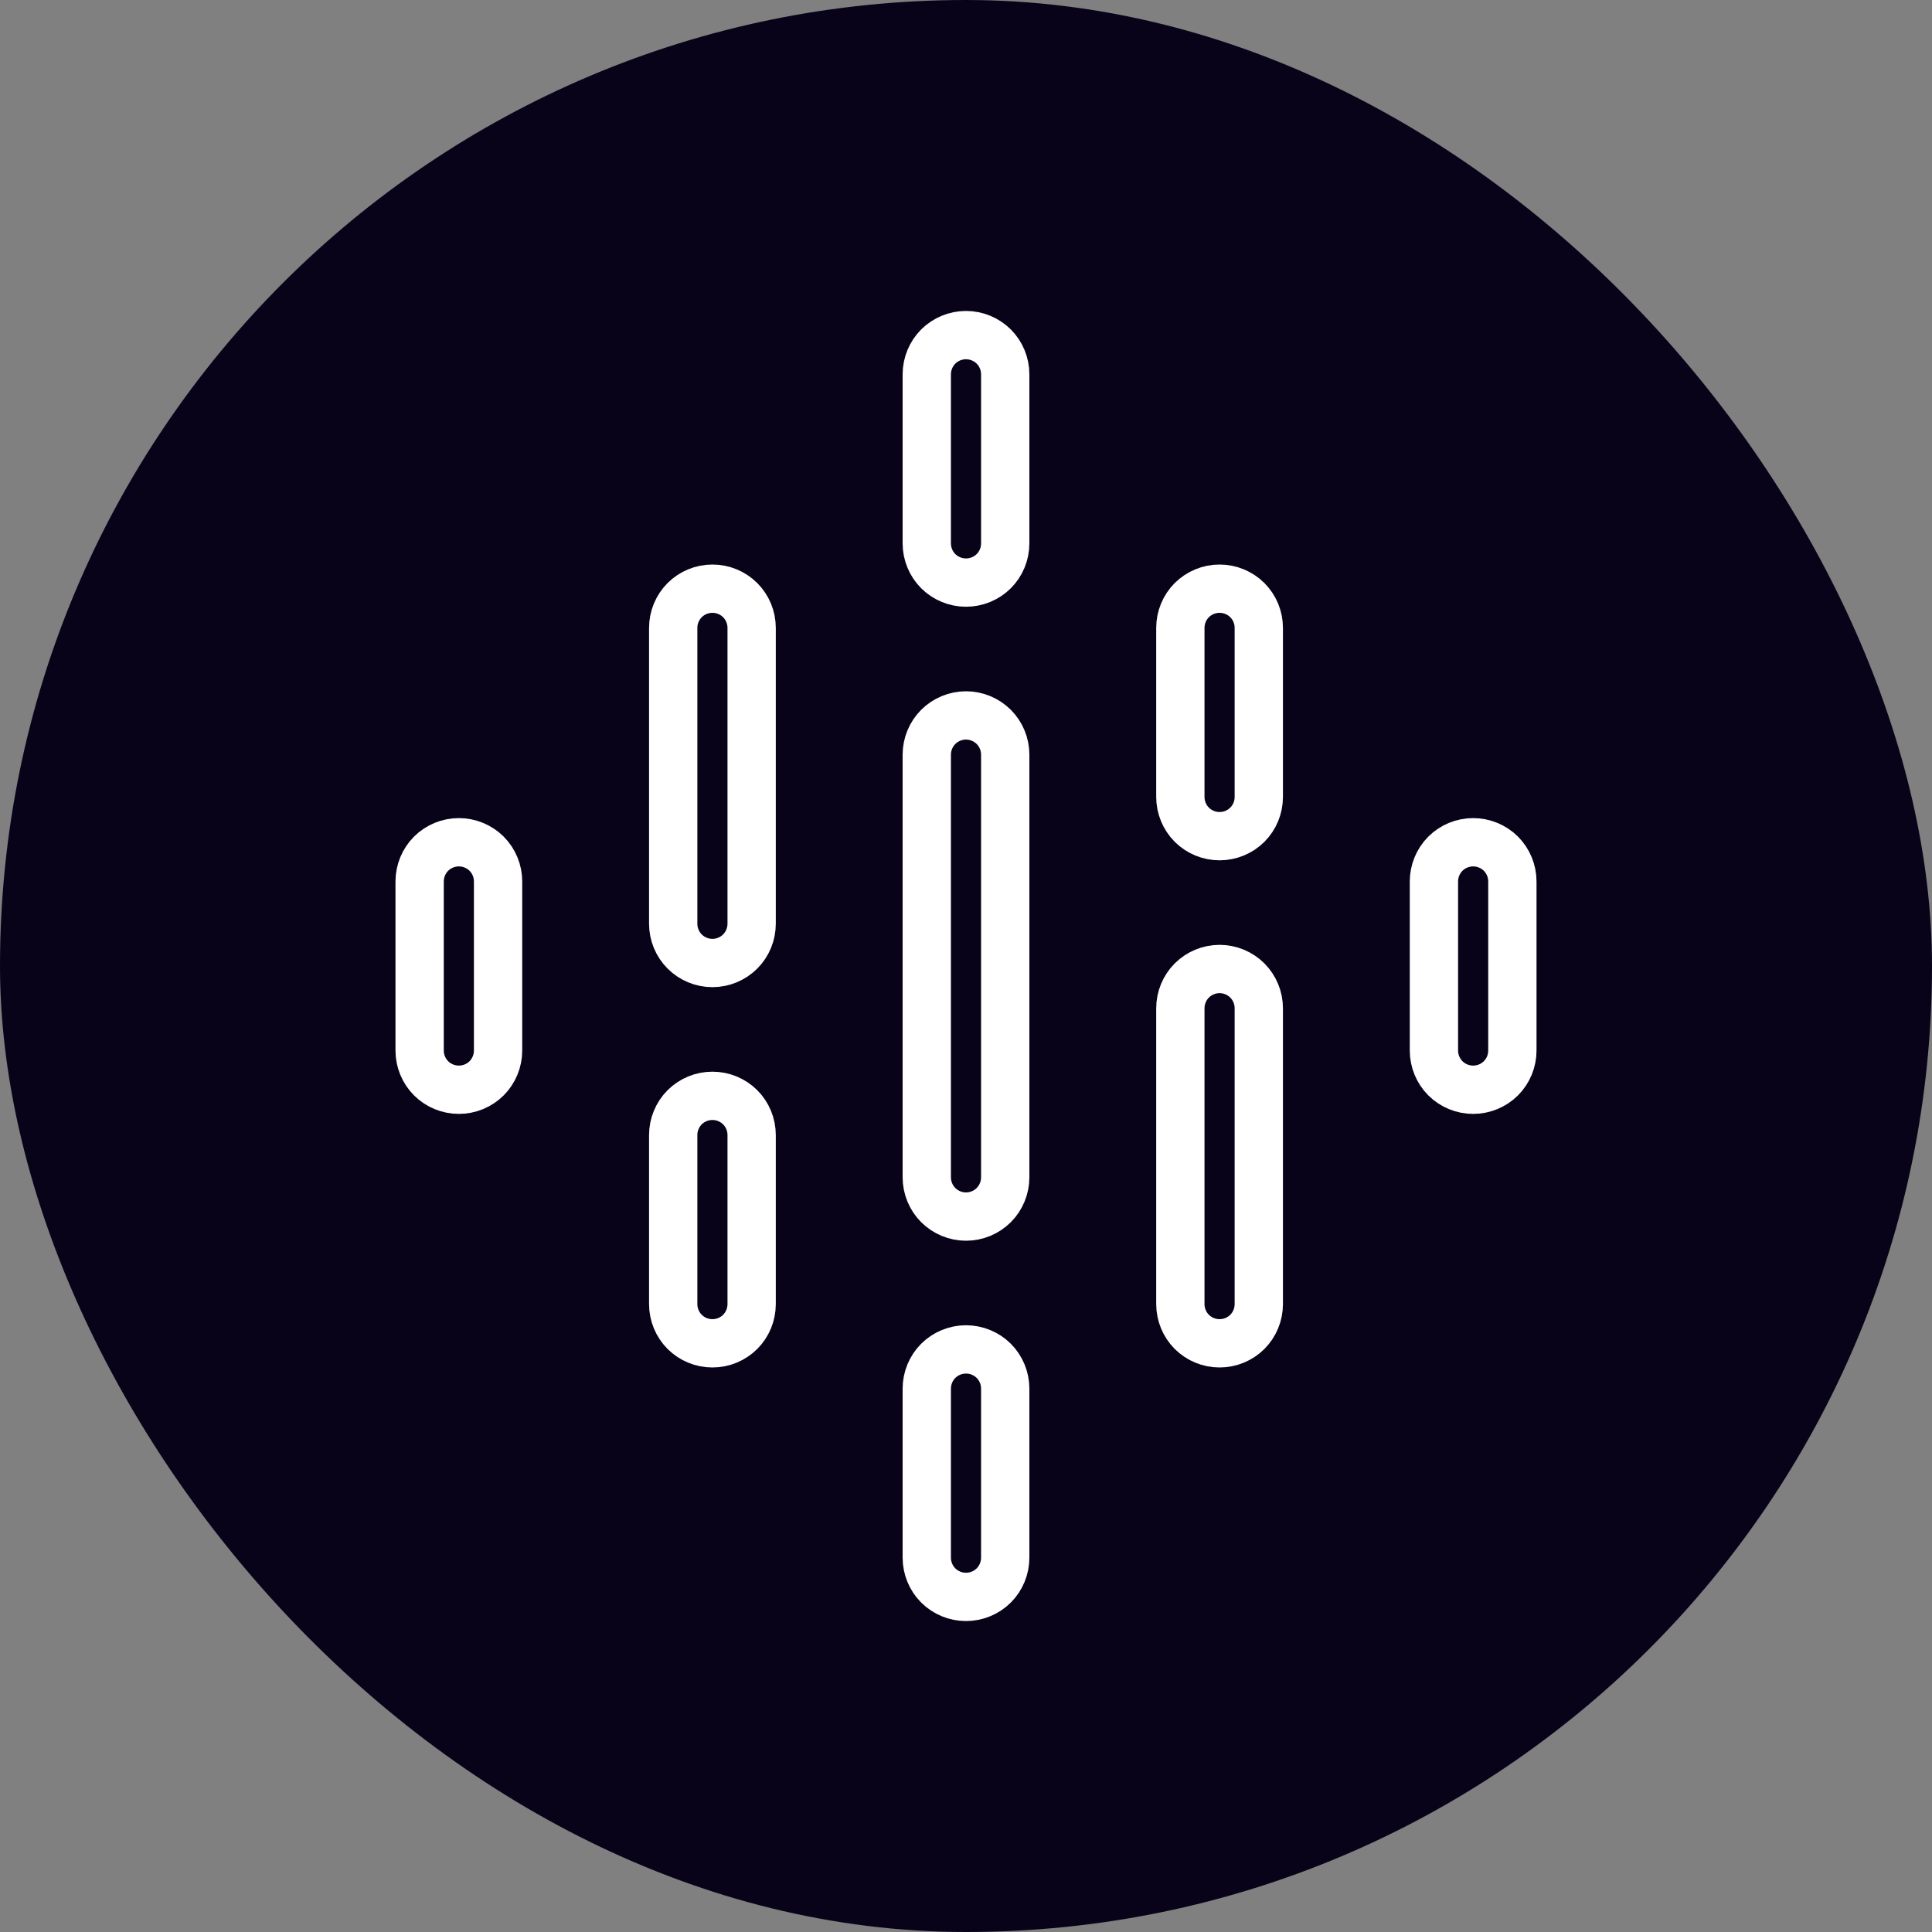
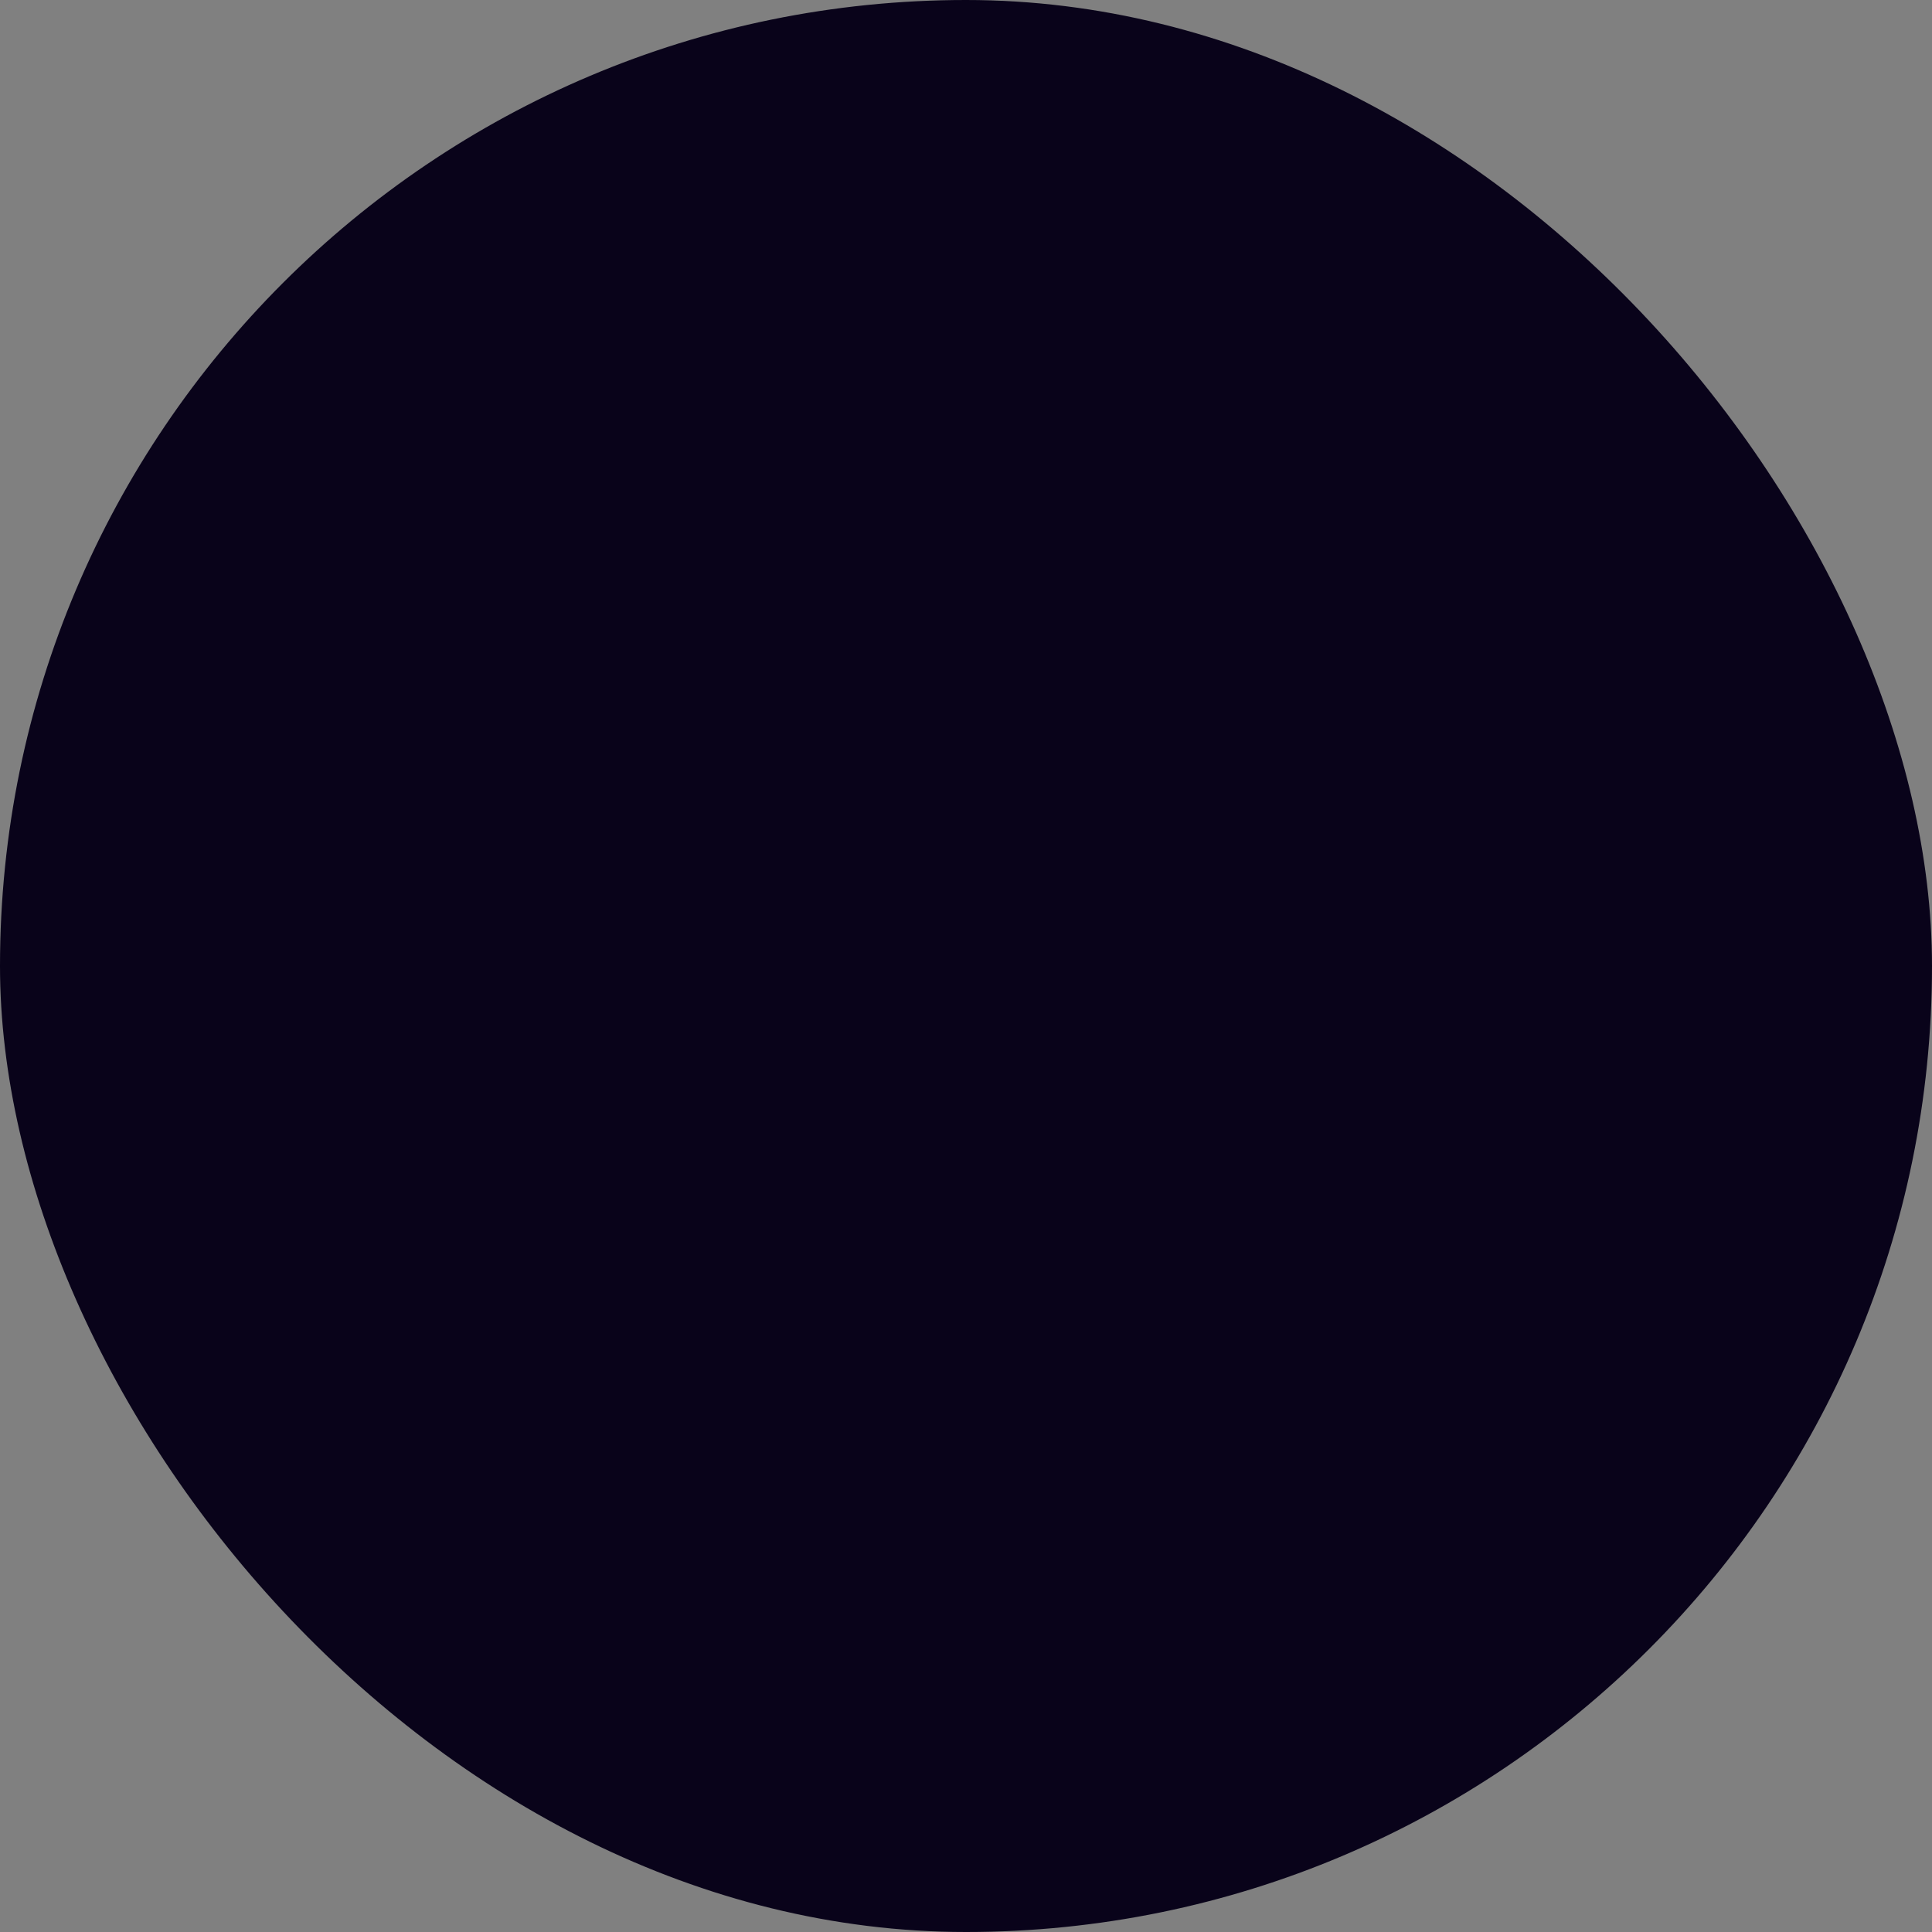
<svg xmlns="http://www.w3.org/2000/svg" width="40" height="40" viewBox="0 0 40 40" fill="none">
  <rect x="0" y="0" width="40" height="40" fill="#808080" stroke="none" />
  <rect width="40" height="40" rx="20" fill="#09031A" />
-   <path d="M20.812 7.75V11.25C20.812 11.466 20.727 11.672 20.575 11.825C20.422 11.977 20.215 12.062 20 12.062C19.785 12.062 19.578 11.977 19.425 11.825C19.273 11.672 19.188 11.466 19.188 11.25V7.75C19.188 7.535 19.273 7.328 19.425 7.175C19.578 7.023 19.785 6.938 20 6.938C20.215 6.938 20.422 7.023 20.575 7.175C20.727 7.328 20.812 7.535 20.812 7.75ZM24.675 12.425C24.828 12.273 25.035 12.188 25.25 12.188C25.465 12.188 25.672 12.273 25.825 12.425C25.977 12.578 26.062 12.784 26.062 13V16.5C26.062 16.715 25.977 16.922 25.825 17.075C25.672 17.227 25.465 17.312 25.25 17.312C25.035 17.312 24.828 17.227 24.675 17.075C24.523 16.922 24.438 16.715 24.438 16.5V13C24.438 12.784 24.523 12.578 24.675 12.425ZM19.425 28.175C19.578 28.023 19.785 27.938 20 27.938C20.215 27.938 20.422 28.023 20.575 28.175C20.727 28.328 20.812 28.535 20.812 28.75V32.25C20.812 32.465 20.727 32.672 20.575 32.825C20.422 32.977 20.215 33.062 20 33.062C19.785 33.062 19.578 32.977 19.425 32.825C19.273 32.672 19.188 32.465 19.188 32.25V28.75C19.188 28.535 19.273 28.328 19.425 28.175ZM19.425 15.05C19.578 14.898 19.785 14.812 20 14.812C20.215 14.812 20.422 14.898 20.575 15.05C20.727 15.203 20.812 15.409 20.812 15.625V24.375C20.812 24.59 20.727 24.797 20.575 24.95C20.422 25.102 20.215 25.188 20 25.188C19.785 25.188 19.578 25.102 19.425 24.95C19.273 24.797 19.188 24.59 19.188 24.375V15.625C19.188 15.409 19.273 15.203 19.425 15.05ZM14.175 12.425C14.328 12.273 14.534 12.188 14.75 12.188C14.966 12.188 15.172 12.273 15.325 12.425C15.477 12.578 15.562 12.784 15.562 13V19.125C15.562 19.34 15.477 19.547 15.325 19.7C15.172 19.852 14.966 19.938 14.75 19.938C14.534 19.938 14.328 19.852 14.175 19.7C14.023 19.547 13.938 19.34 13.938 19.125V13C13.938 12.784 14.023 12.578 14.175 12.425ZM24.675 20.3C24.828 20.148 25.035 20.062 25.25 20.062C25.465 20.062 25.672 20.148 25.825 20.3C25.977 20.453 26.062 20.66 26.062 20.875V27C26.062 27.215 25.977 27.422 25.825 27.575C25.672 27.727 25.465 27.812 25.25 27.812C25.035 27.812 24.828 27.727 24.675 27.575C24.523 27.422 24.438 27.215 24.438 27V20.875C24.438 20.66 24.523 20.453 24.675 20.3ZM8.925 17.675C9.078 17.523 9.285 17.438 9.5 17.438C9.715 17.438 9.922 17.523 10.075 17.675C10.227 17.828 10.312 18.035 10.312 18.25V21.75C10.312 21.965 10.227 22.172 10.075 22.325C9.922 22.477 9.715 22.562 9.5 22.562C9.285 22.562 9.078 22.477 8.925 22.325C8.773 22.172 8.688 21.965 8.688 21.75V18.25C8.688 18.035 8.773 17.828 8.925 17.675ZM14.175 22.925C14.328 22.773 14.534 22.688 14.75 22.688C14.966 22.688 15.172 22.773 15.325 22.925C15.477 23.078 15.562 23.285 15.562 23.5V27C15.562 27.215 15.477 27.422 15.325 27.575C15.172 27.727 14.966 27.812 14.75 27.812C14.534 27.812 14.328 27.727 14.175 27.575C14.023 27.422 13.938 27.215 13.938 27V23.5C13.938 23.285 14.023 23.078 14.175 22.925ZM29.925 17.675C30.078 17.523 30.285 17.438 30.5 17.438C30.715 17.438 30.922 17.523 31.075 17.675C31.227 17.828 31.312 18.035 31.312 18.25V21.75C31.312 21.965 31.227 22.172 31.075 22.325C30.922 22.477 30.715 22.562 30.5 22.562C30.285 22.562 30.078 22.477 29.925 22.325C29.773 22.172 29.688 21.965 29.688 21.75V18.25C29.688 18.035 29.773 17.828 29.925 17.675Z" stroke="white" />
</svg>